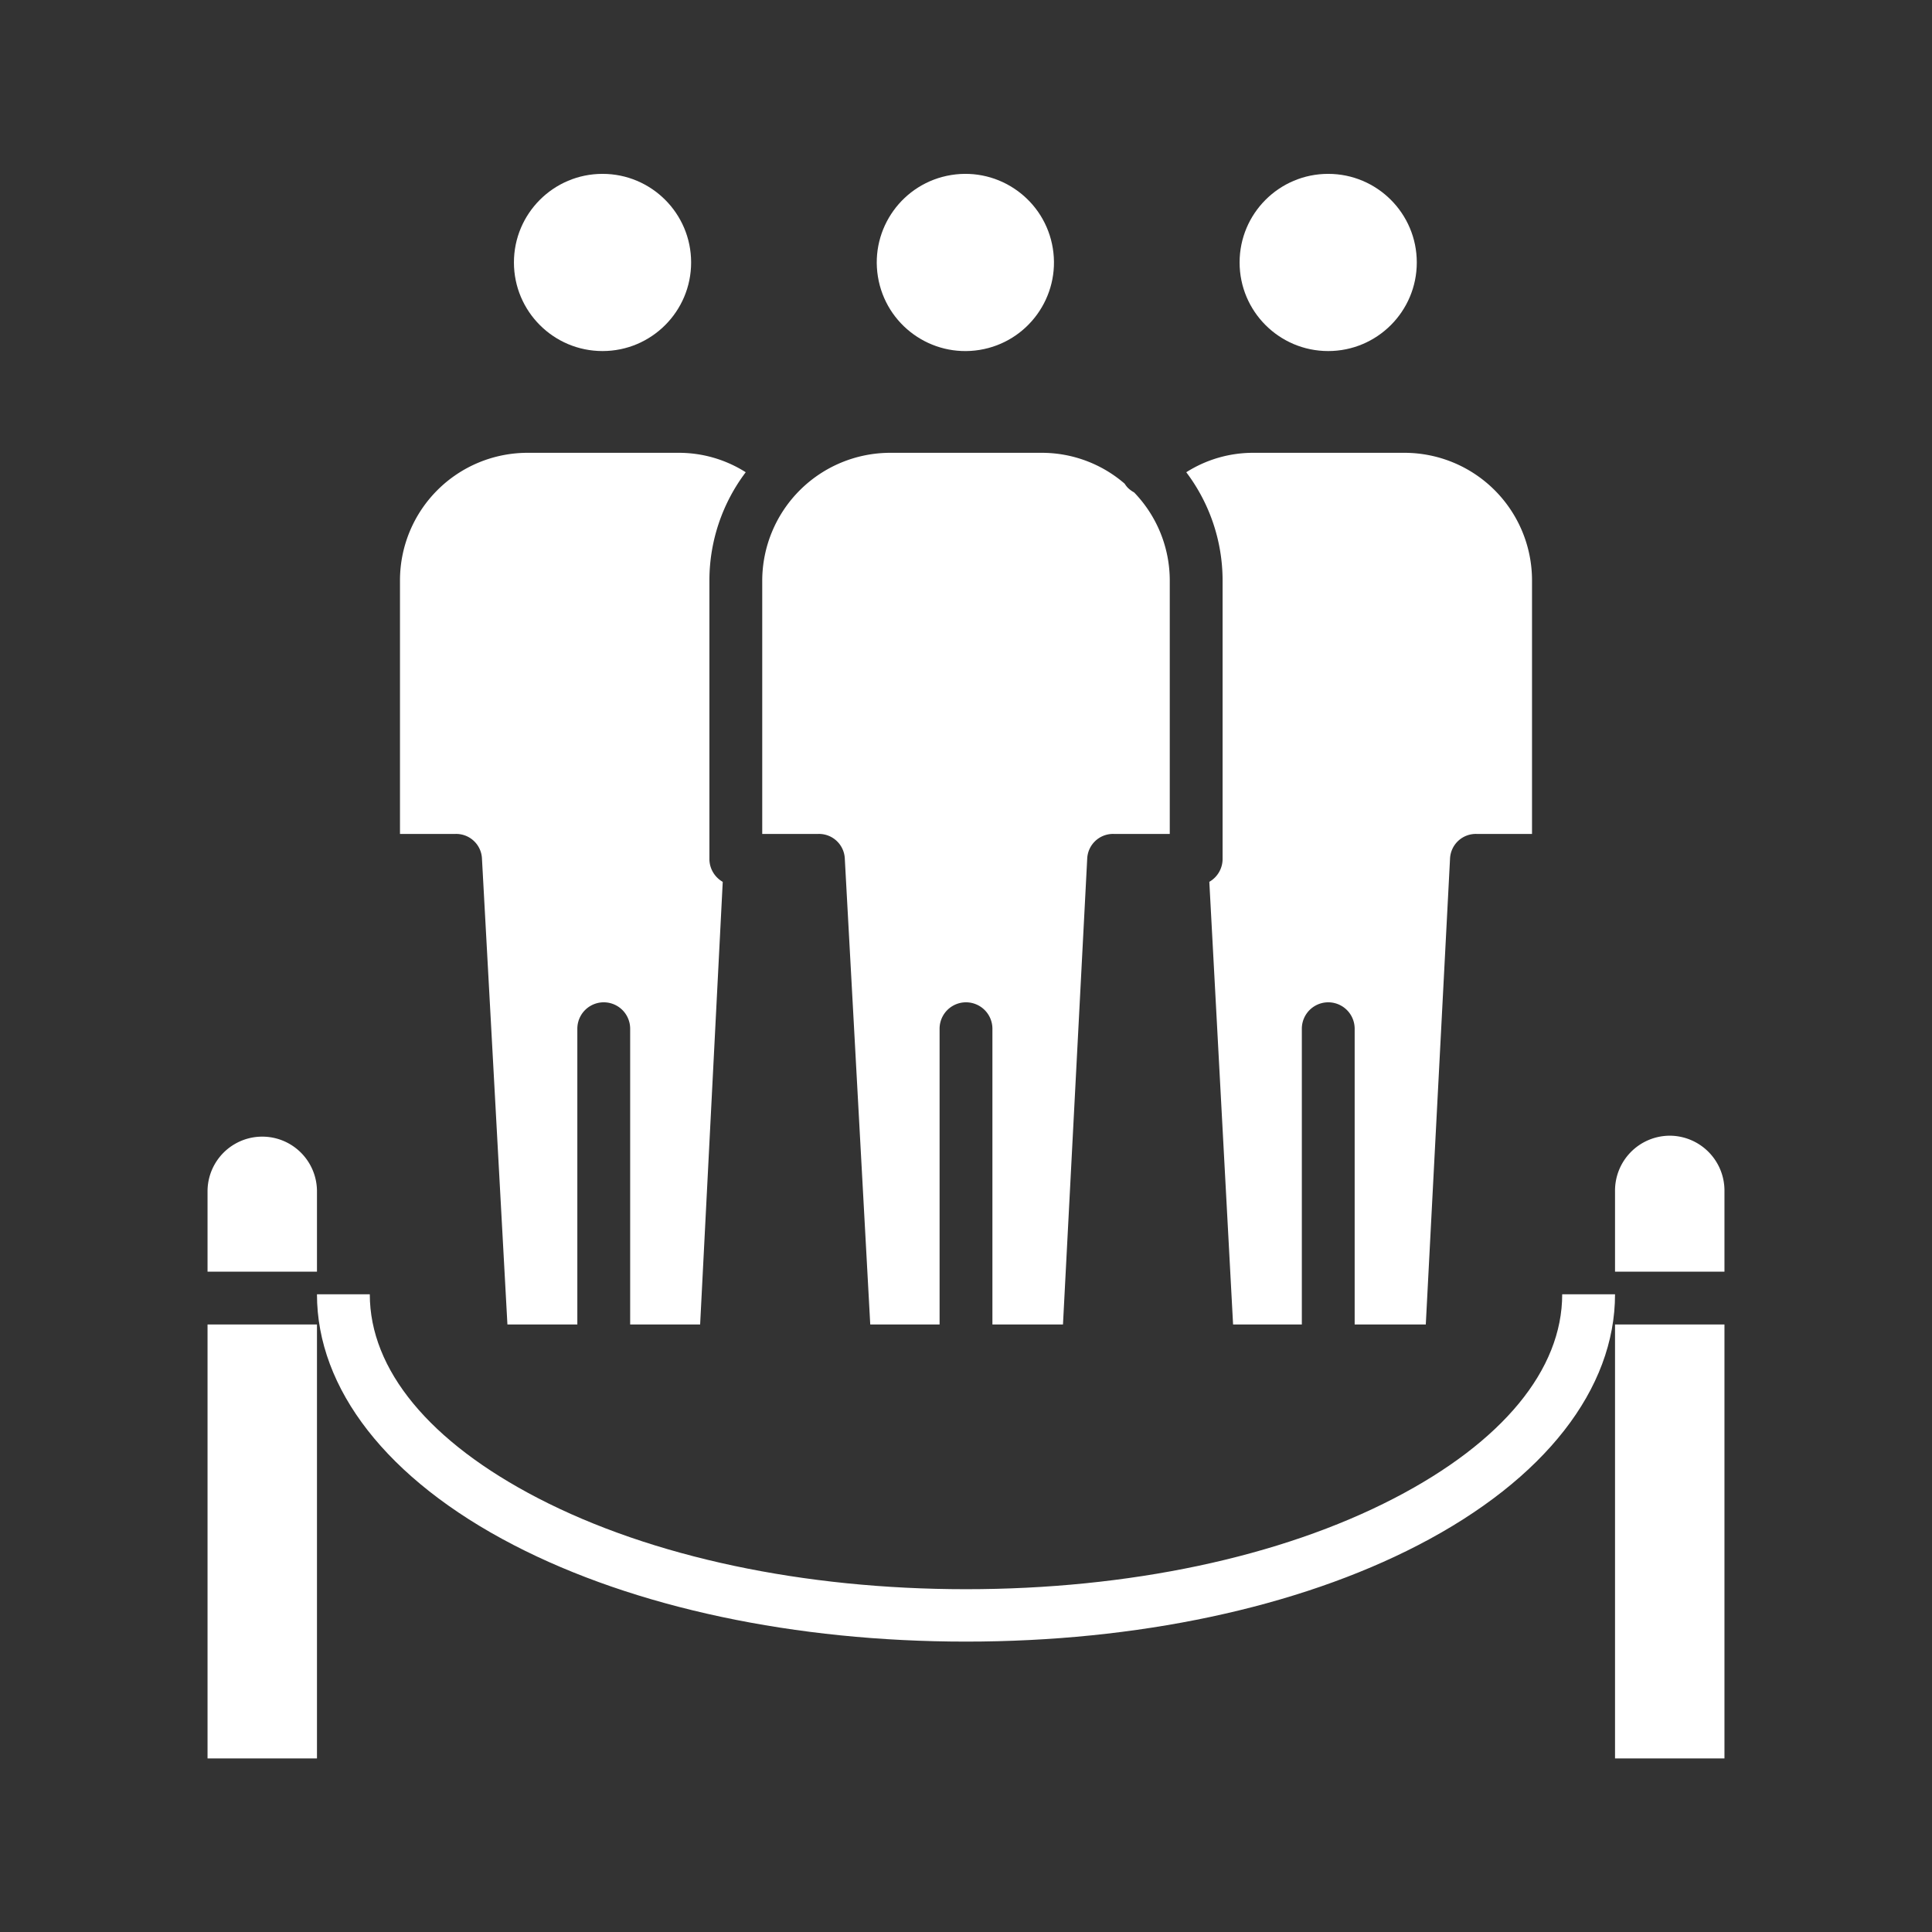
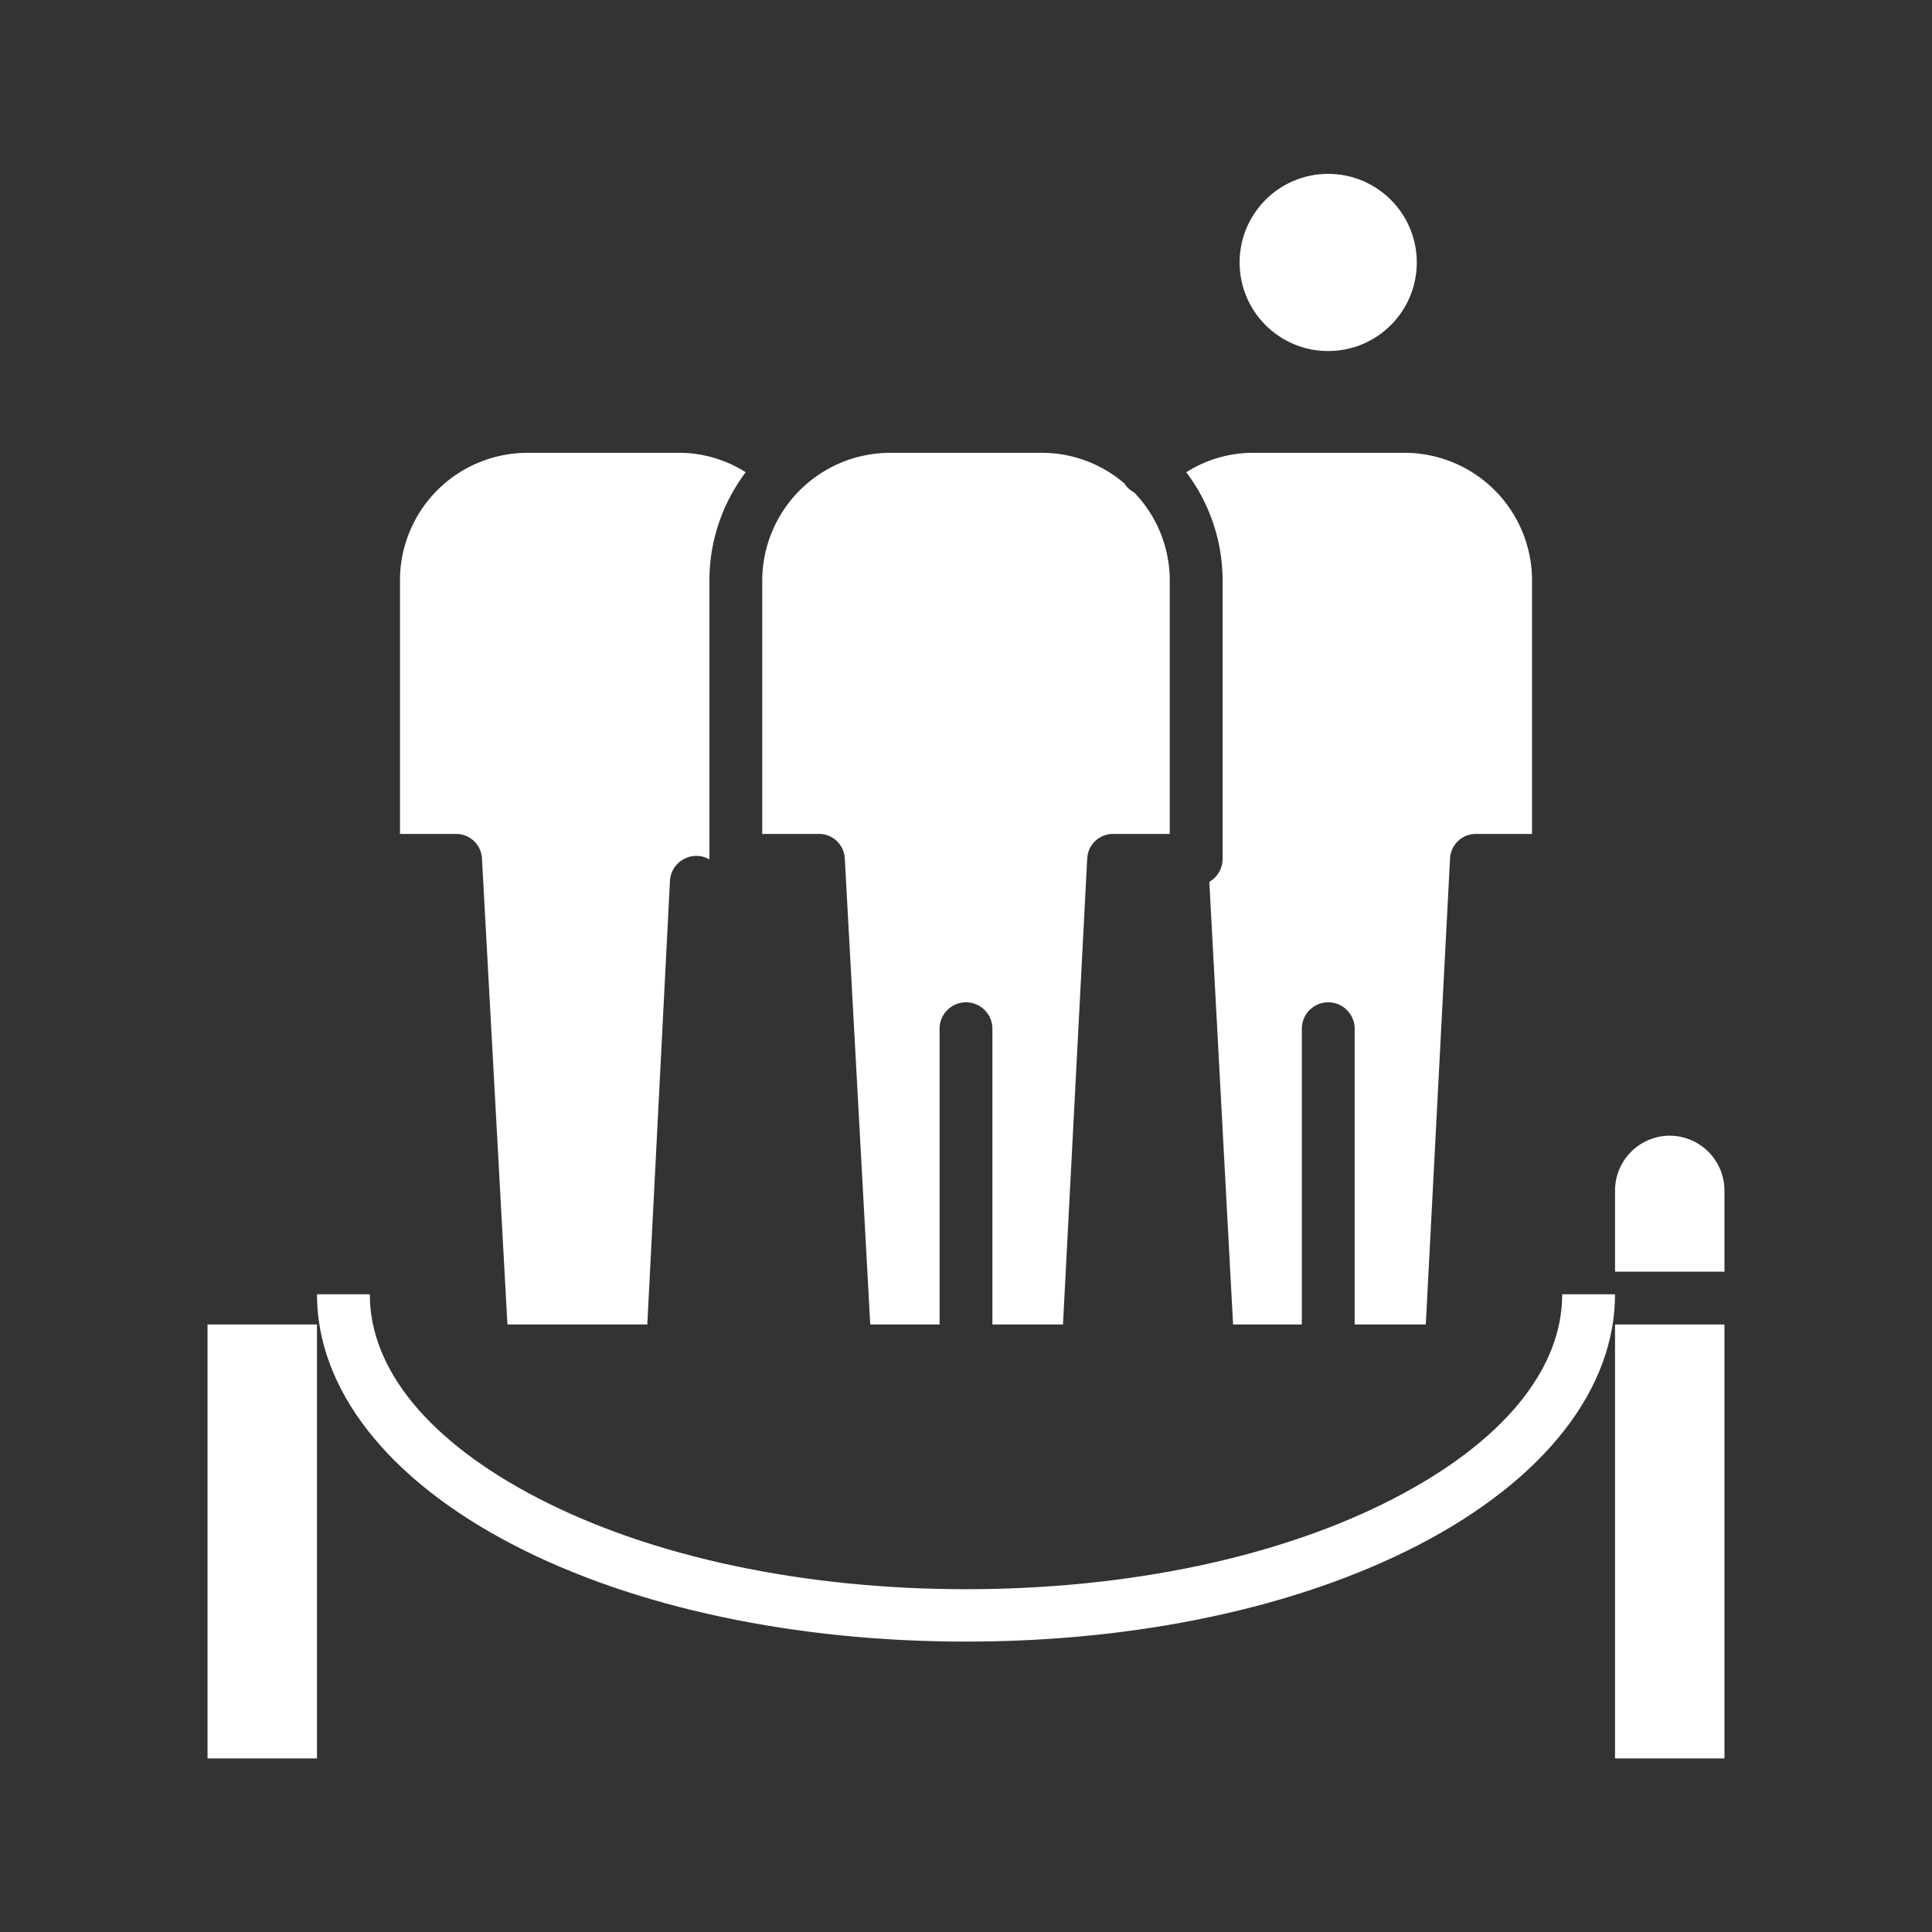
<svg xmlns="http://www.w3.org/2000/svg" version="1.1" width="512" height="512" x="0" y="0" viewBox="0 0 512 512" style="enable-background:new 0 0 512 512" xml:space="preserve" class="">
  <rect x="0" y="0" width="512" height="512" fill="#333333" stroke="none" />
  <g>
    <title>Auditorium</title>
-     <path d="M84,315.72a14.5,14.5,0,1,0-29,0V337H84Z" fill="#ffffff" data-original="#000000" style="" class="" />
    <rect x="55" y="351" width="29" height="115" fill="#ffffff" data-original="#000000" style="" class="" />
    <rect x="428" y="351" width="29" height="115" fill="#ffffff" data-original="#000000" style="" class="" />
    <path d="M442.5,300.971A14.555,14.555,0,0,0,428,315.72V337h29V315.72A14.554,14.554,0,0,0,442.5,300.971Z" fill="#ffffff" data-original="#000000" style="" class="" />
    <path d="M414,343c0,20-15.821,39.183-44.548,54.067-30.188,15.642-70.48,24.087-113.454,24.087s-83.266-8.5-113.454-24.143C113.819,382.127,98,363,98,343H84c0,25,18.5,49.032,52.108,66.442,32.141,16.653,74.72,25.6,119.894,25.6s87.753-8.947,119.894-25.6C409.5,392.032,428,368,428,343Z" fill="#ffffff" data-original="#000000" style="" class="" />
    <circle cx="351.985" cy="69.554" r="23.479" fill="#ffffff" data-original="#000000" style="" class="" />
-     <circle cx="255.831" cy="69.554" r="23.479" transform="translate(-7.838 41.878) rotate(-9.217)" fill="#ffffff" data-original="#000000" style="" class="" />
    <path d="M324,227.743a7,7,0,0,1-3.517,5.948L326.78,351H345V272.624a7,7,0,0,1,14,0V351h18.85l6.429-123.546a6.844,6.844,0,0,1,6.99-6.454H406V153.737A33.809,33.809,0,0,0,372.3,120H332a33.007,33.007,0,0,0-17.628,5.15A47.623,47.623,0,0,1,324,153.737Z" fill="#ffffff" data-original="#000000" style="" class="" />
-     <path d="M127.72,227.436,134.471,351H153V272.624a7,7,0,0,1,14,0V351h18.542l5.991-117.3A7,7,0,0,1,188,227.743V153.737a47.627,47.627,0,0,1,9.625-28.589A33.055,33.055,0,0,0,180,120H139.7A33.809,33.809,0,0,0,106,153.737V221h14.731A6.844,6.844,0,0,1,127.72,227.436Z" fill="#ffffff" data-original="#000000" style="" class="" />
-     <circle cx="159.676" cy="69.554" r="23.479" fill="#ffffff" data-original="#000000" style="" class="" />
+     <path d="M127.72,227.436,134.471,351H153V272.624V351h18.542l5.991-117.3A7,7,0,0,1,188,227.743V153.737a47.627,47.627,0,0,1,9.625-28.589A33.055,33.055,0,0,0,180,120H139.7A33.809,33.809,0,0,0,106,153.737V221h14.731A6.844,6.844,0,0,1,127.72,227.436Z" fill="#ffffff" data-original="#000000" style="" class="" />
    <path d="M223.875,227.436,230.626,351H249V272.624a7,7,0,0,1,14,0V351h18.7l6.428-123.546A6.845,6.845,0,0,1,295.115,221H310V153.737a33.634,33.634,0,0,0-9.452-23.246,7.62,7.62,0,0,1-1.681-1.239,7.128,7.128,0,0,1-.826-1.074A33.53,33.53,0,0,0,276.15,120h-40.3A33.942,33.942,0,0,0,202,153.737V221h14.885A6.845,6.845,0,0,1,223.875,227.436Z" fill="#ffffff" data-original="#000000" style="" class="" />
  </g>
</svg>